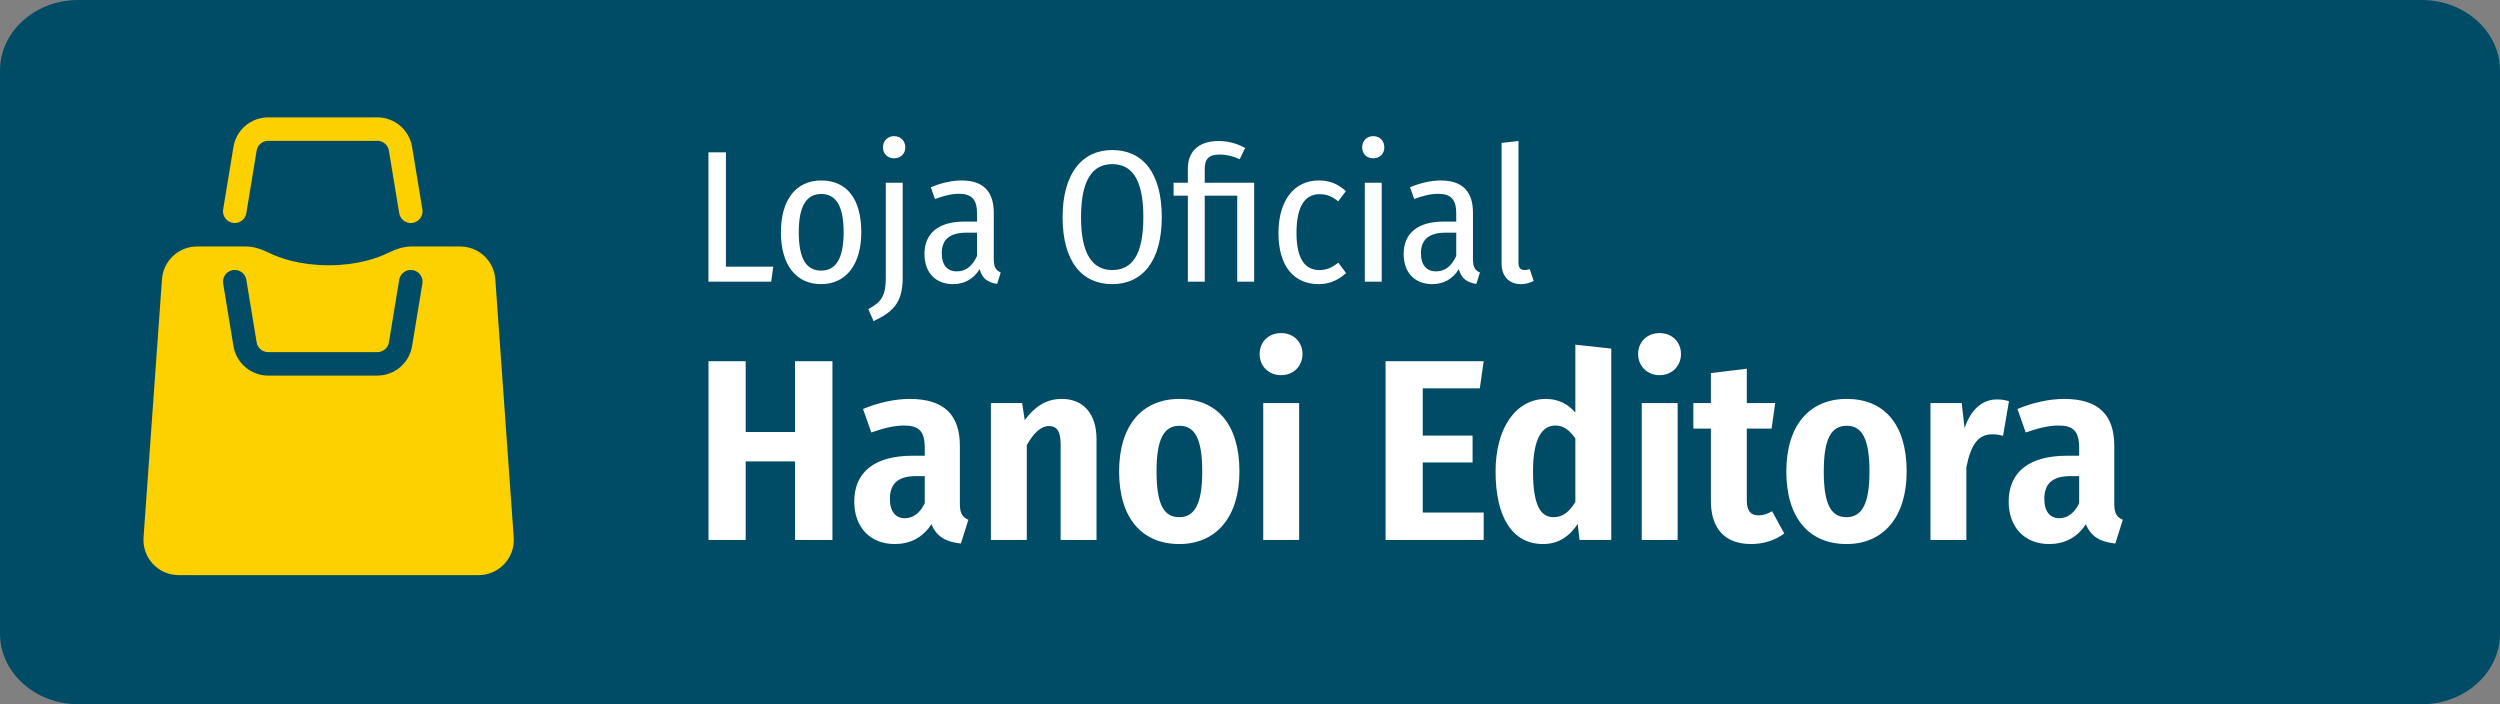
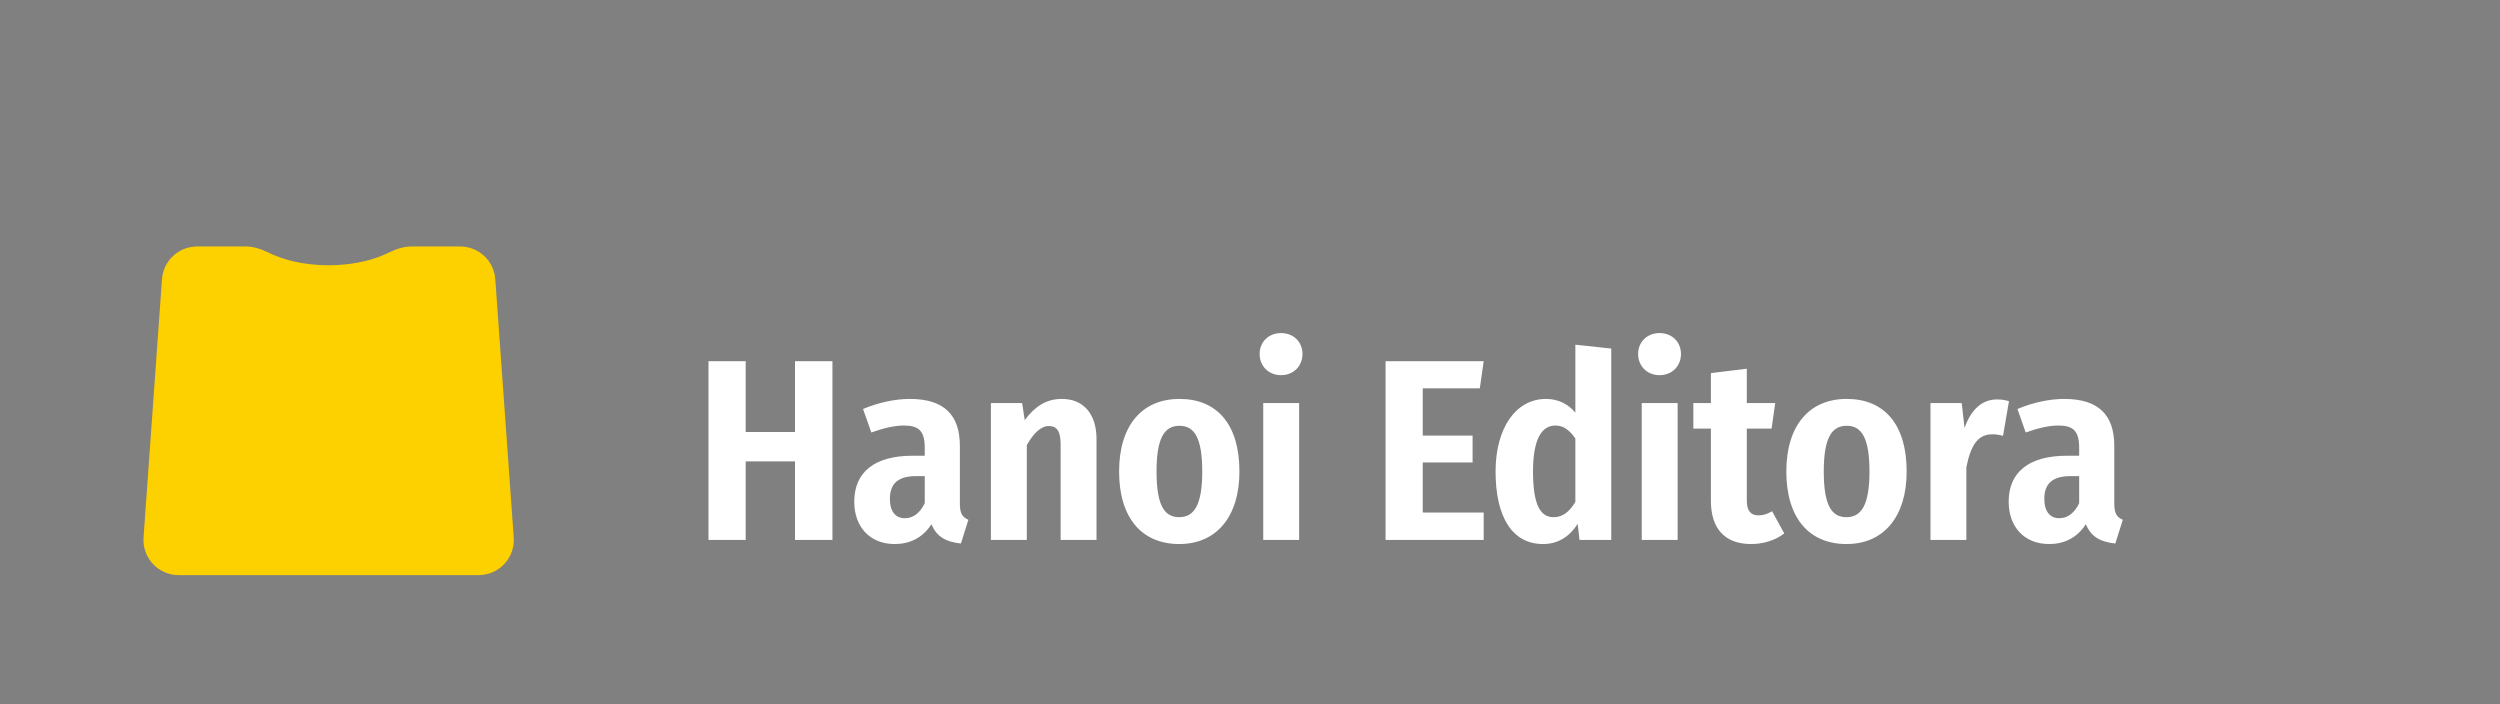
<svg xmlns="http://www.w3.org/2000/svg" width="213" height="60" viewBox="0 0 213 60" fill="none">
  <rect x="0" y="0" width="213" height="60" fill="#808080" stroke="none" />
-   <path d="M206.344 60H6.656C2.995 60 0 57.3 0 54V6C0 2.7 2.995 0 6.656 0H206.344C210.005 0 213 2.7 213 6V54C213 57.3 210.005 60 206.344 60Z" fill="#004C66" />
  <path d="M67.734 46V39.312H63.532V46H60.364V30.776H63.532V36.804H67.734V30.776H70.924V46H67.734ZM81.781 42.92C81.781 43.756 82.001 44.064 82.507 44.284L81.869 46.308C80.637 46.176 79.801 45.758 79.361 44.658C78.591 45.868 77.447 46.352 76.237 46.352C74.103 46.352 72.783 44.878 72.783 42.744C72.783 40.214 74.521 38.828 77.755 38.828H78.789V38.168C78.789 36.716 78.283 36.254 77.007 36.254C76.237 36.254 75.269 36.474 74.235 36.848L73.531 34.846C74.829 34.296 76.281 33.988 77.513 33.988C80.461 33.988 81.781 35.374 81.781 37.992V42.92ZM77.095 44.152C77.821 44.152 78.393 43.69 78.789 42.876V40.566H78.041C76.523 40.566 75.819 41.204 75.819 42.502C75.819 43.58 76.303 44.152 77.095 44.152ZM90.475 33.988C92.323 33.988 93.423 35.286 93.423 37.398V46H90.365V37.838C90.365 36.672 89.991 36.298 89.375 36.298C88.671 36.298 88.055 36.914 87.483 37.926V46H84.425V34.34H87.087L87.307 35.792C88.165 34.648 89.111 33.988 90.475 33.988ZM100.495 33.988C103.663 33.988 105.599 36.122 105.599 40.17C105.599 43.998 103.663 46.352 100.473 46.352C97.305 46.352 95.347 44.152 95.347 40.17C95.347 36.276 97.283 33.988 100.495 33.988ZM100.495 36.276C99.175 36.276 98.537 37.376 98.537 40.17C98.537 43.008 99.175 44.064 100.473 44.064C101.771 44.064 102.431 42.964 102.431 40.17C102.431 37.332 101.771 36.276 100.495 36.276ZM109.146 28.378C110.224 28.378 110.972 29.148 110.972 30.16C110.972 31.172 110.224 31.964 109.146 31.964C108.068 31.964 107.32 31.172 107.32 30.16C107.32 29.148 108.068 28.378 109.146 28.378ZM110.686 34.34V46H107.628V34.34H110.686ZM126.41 30.776L126.08 33.086H121.218V37.112H125.464V39.4H121.218V43.668H126.41V46H118.05V30.776H126.41ZM134.221 29.368L137.279 29.698V46H134.573L134.419 44.636C133.781 45.626 132.835 46.352 131.471 46.352C128.809 46.352 127.423 43.998 127.423 40.17C127.423 36.452 129.161 33.988 131.713 33.988C132.791 33.988 133.627 34.45 134.221 35.154V29.368ZM132.373 44.064C133.143 44.064 133.715 43.602 134.221 42.766V37.354C133.737 36.672 133.231 36.254 132.527 36.254C131.405 36.254 130.613 37.31 130.613 40.17C130.613 43.184 131.317 44.064 132.373 44.064ZM141.394 28.378C142.472 28.378 143.22 29.148 143.22 30.16C143.22 31.172 142.472 31.964 141.394 31.964C140.316 31.964 139.568 31.172 139.568 30.16C139.568 29.148 140.316 28.378 141.394 28.378ZM142.934 34.34V46H139.876V34.34H142.934ZM150.983 43.558L152.017 45.45C151.225 46.066 150.169 46.352 149.201 46.352C146.891 46.352 145.769 44.966 145.769 42.678V36.518H144.273V34.34H145.769V31.788L148.827 31.414V34.34H151.247L150.939 36.518H148.827V42.634C148.827 43.514 149.157 43.91 149.817 43.91C150.213 43.91 150.565 43.8 150.983 43.558ZM157.343 33.988C160.511 33.988 162.447 36.122 162.447 40.17C162.447 43.998 160.511 46.352 157.321 46.352C154.153 46.352 152.195 44.152 152.195 40.17C152.195 36.276 154.131 33.988 157.343 33.988ZM157.343 36.276C156.023 36.276 155.385 37.376 155.385 40.17C155.385 43.008 156.023 44.064 157.321 44.064C158.619 44.064 159.279 42.964 159.279 40.17C159.279 37.332 158.619 36.276 157.343 36.276ZM170.13 34.032C170.526 34.032 170.834 34.076 171.164 34.186L170.658 37.134C170.35 37.046 170.086 37.002 169.734 37.002C168.458 37.002 167.886 38.036 167.534 39.818V46H164.476V34.34H167.138L167.38 36.474C167.908 34.912 168.876 34.032 170.13 34.032ZM180.137 42.92C180.137 43.756 180.357 44.064 180.863 44.284L180.225 46.308C178.993 46.176 178.157 45.758 177.717 44.658C176.947 45.868 175.803 46.352 174.593 46.352C172.459 46.352 171.139 44.878 171.139 42.744C171.139 40.214 172.877 38.828 176.111 38.828H177.145V38.168C177.145 36.716 176.639 36.254 175.363 36.254C174.593 36.254 173.625 36.474 172.591 36.848L171.887 34.846C173.185 34.296 174.637 33.988 175.869 33.988C178.817 33.988 180.137 35.374 180.137 37.992V42.92ZM175.451 44.152C176.177 44.152 176.749 43.69 177.145 42.876V40.566H176.397C174.879 40.566 174.175 41.204 174.175 42.502C174.175 43.58 174.659 44.152 175.451 44.152Z" fill="white" />
  <path d="M13.801 23.786C13.913 22.216 15.219 21 16.793 21H20.948C21.629 21 22.291 21.236 22.903 21.535C23.852 22 25.552 22.6 28 22.6C30.448 22.6 32.148 22 33.097 21.535C33.709 21.236 34.371 21 35.052 21H39.207C40.781 21 42.087 22.216 42.199 23.786L43.77 45.786C43.895 47.523 42.519 49 40.778 49H15.222C13.481 49 12.105 47.523 12.23 45.786L13.801 23.786Z" fill="#FDD000" />
-   <path d="M20 18L20.878 12.675C21.037 11.709 21.872 11 22.851 11H32.149C33.128 11 33.963 11.709 34.122 12.675L35 18" stroke="#FDD000" stroke-width="2" stroke-linecap="round" />
-   <path d="M20 24L20.878 29.325C21.037 30.291 21.872 31 22.851 31H32.149C33.128 31 33.963 30.291 34.122 29.325L35 24" stroke="#004C66" stroke-width="2" stroke-linecap="round" />
-   <path d="M61.848 12.976V22.72H65.88L65.704 24H60.36V12.976H61.848ZM69.974 15.376C72.118 15.376 73.382 16.912 73.382 19.776C73.382 22.512 72.102 24.208 69.958 24.208C67.814 24.208 66.534 22.56 66.534 19.792C66.534 17.008 67.83 15.376 69.974 15.376ZM69.974 16.528C68.742 16.528 68.054 17.488 68.054 19.792C68.054 22.08 68.726 23.056 69.958 23.056C71.19 23.056 71.878 22.08 71.878 19.776C71.878 17.488 71.19 16.528 69.974 16.528ZM76.172 11.6C76.748 11.6 77.132 12.016 77.132 12.56C77.132 13.088 76.748 13.488 76.172 13.488C75.612 13.488 75.228 13.088 75.228 12.56C75.228 12.016 75.612 11.6 76.172 11.6ZM76.908 15.568V23.664C76.908 25.888 75.996 26.608 74.428 27.36L73.98 26.336C74.972 25.792 75.468 25.344 75.468 23.712V15.568H76.908ZM84.668 22.08C84.668 22.8 84.876 23.04 85.26 23.216L84.956 24.192C84.171 24.064 83.675 23.744 83.468 22.928C82.924 23.808 82.124 24.208 81.195 24.208C79.675 24.208 78.763 23.184 78.763 21.648C78.763 19.856 79.98 18.88 82.156 18.88H83.243V18.176C83.243 16.992 82.779 16.512 81.707 16.512C81.067 16.512 80.412 16.672 79.659 16.96L79.308 15.952C80.204 15.584 81.084 15.376 81.931 15.376C83.82 15.376 84.668 16.368 84.668 18.112V22.08ZM81.516 23.12C82.299 23.12 82.844 22.672 83.243 21.808V19.824H82.332C80.939 19.824 80.236 20.4 80.236 21.568C80.236 22.592 80.716 23.12 81.516 23.12ZM94.758 12.784C97.318 12.784 98.982 14.656 98.982 18.496C98.982 22.256 97.334 24.208 94.758 24.208C92.214 24.208 90.534 22.32 90.534 18.512C90.534 14.752 92.214 12.784 94.758 12.784ZM94.758 13.984C93.126 13.984 92.102 15.264 92.102 18.512C92.102 21.76 93.158 23.008 94.758 23.008C96.422 23.008 97.414 21.76 97.414 18.496C97.414 15.248 96.422 13.984 94.758 13.984ZM103.813 12.016C104.741 12.016 105.477 12.272 106.085 12.608L105.621 13.568C105.141 13.344 104.581 13.168 103.909 13.168C102.997 13.168 102.645 13.536 102.645 14.384V15.568H106.853V24H105.413V16.672H102.645V24H101.205V16.672H99.989V15.568H101.205V14.352C101.205 13.024 102.005 12.016 103.813 12.016ZM112.349 15.376C113.261 15.376 113.981 15.648 114.669 16.288L114.013 17.152C113.517 16.752 113.053 16.544 112.429 16.544C111.229 16.544 110.461 17.504 110.461 19.84C110.461 22.144 111.245 23.008 112.413 23.008C113.053 23.008 113.501 22.784 114.029 22.384L114.685 23.264C114.045 23.856 113.277 24.208 112.365 24.208C110.253 24.208 108.925 22.704 108.925 19.856C108.925 17.072 110.269 15.376 112.349 15.376ZM117 11.6C117.576 11.6 117.944 12.016 117.944 12.56C117.944 13.088 117.576 13.488 117 13.488C116.424 13.488 116.056 13.088 116.056 12.56C116.056 12.016 116.424 11.6 117 11.6ZM117.72 15.568V24H116.28V15.568H117.72ZM125.496 22.08C125.496 22.8 125.704 23.04 126.088 23.216L125.784 24.192C125 24.064 124.504 23.744 124.296 22.928C123.752 23.808 122.952 24.208 122.024 24.208C120.504 24.208 119.592 23.184 119.592 21.648C119.592 19.856 120.808 18.88 122.984 18.88H124.072V18.176C124.072 16.992 123.608 16.512 122.536 16.512C121.896 16.512 121.24 16.672 120.488 16.96L120.136 15.952C121.032 15.584 121.912 15.376 122.76 15.376C124.648 15.376 125.496 16.368 125.496 18.112V22.08ZM122.344 23.12C123.128 23.12 123.672 22.672 124.072 21.808V19.824H123.16C121.768 19.824 121.064 20.4 121.064 21.568C121.064 22.592 121.544 23.12 122.344 23.12ZM129.583 24.208C128.591 24.208 127.935 23.568 127.935 22.448V12.176L129.375 12.016V22.4C129.375 22.784 129.535 23.008 129.887 23.008C130.063 23.008 130.223 22.976 130.335 22.928L130.671 23.936C130.399 24.08 129.999 24.208 129.583 24.208Z" fill="white" />
</svg>